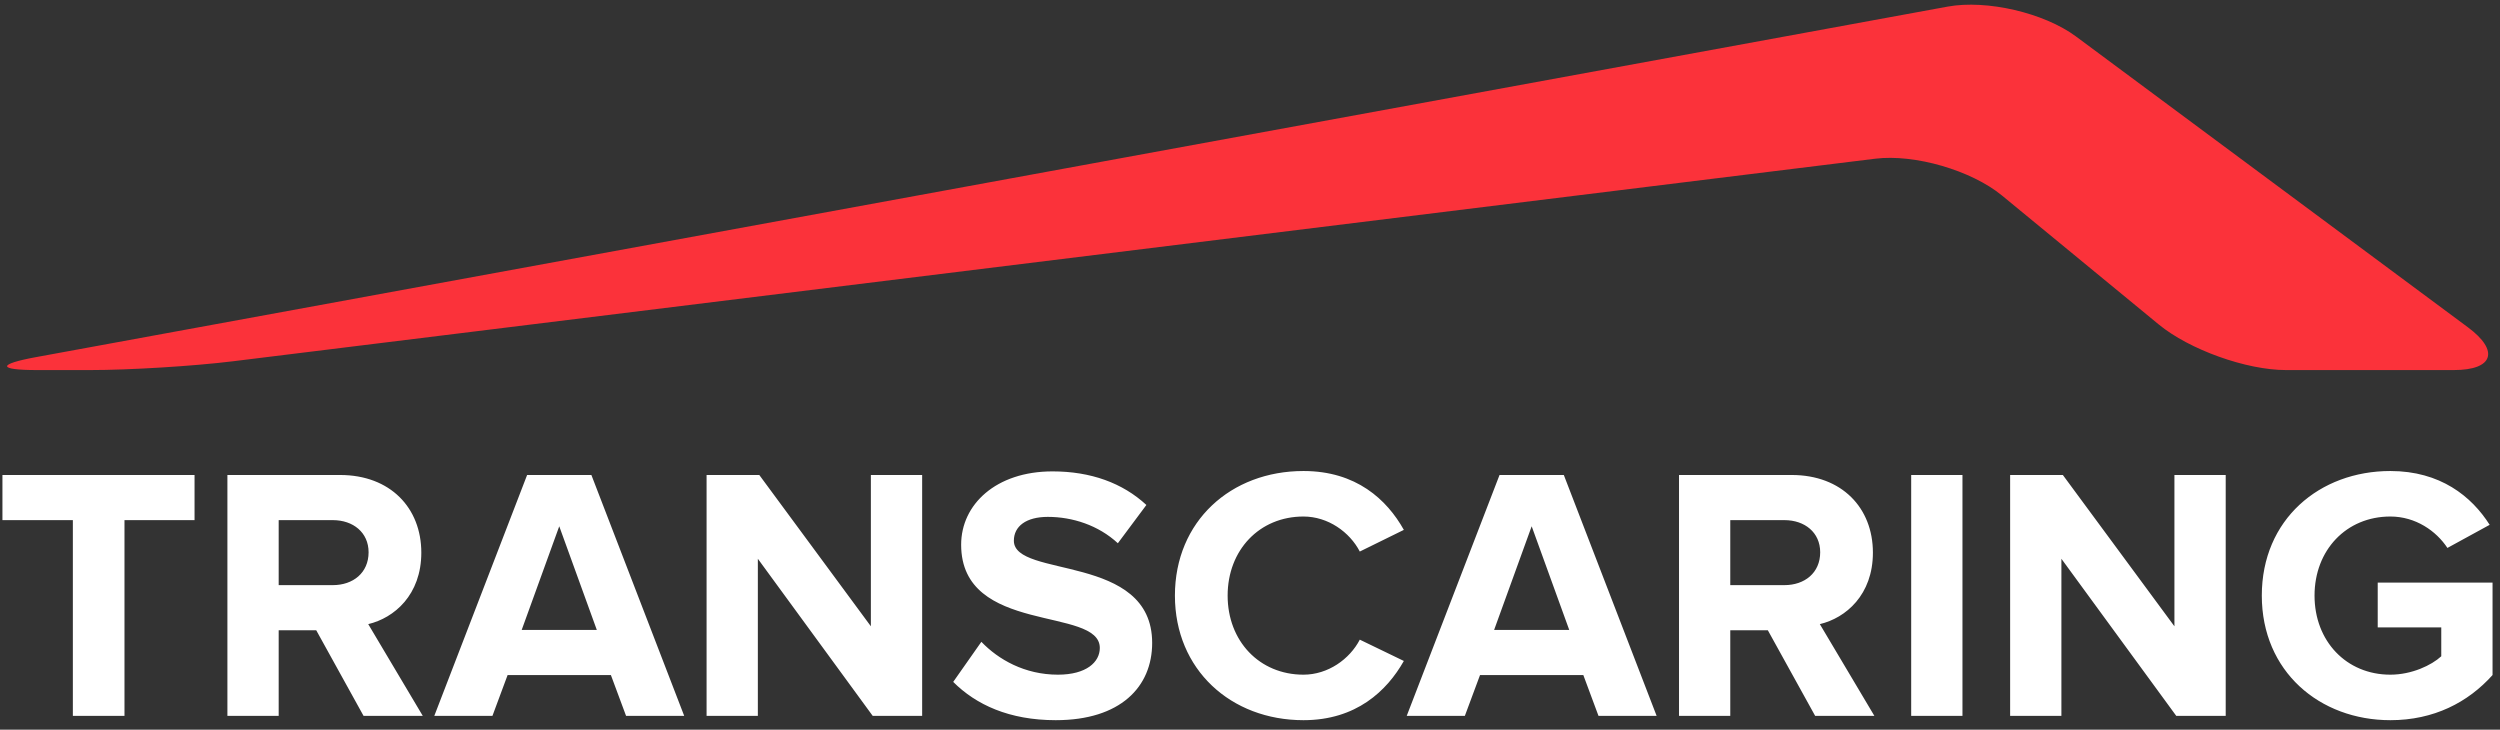
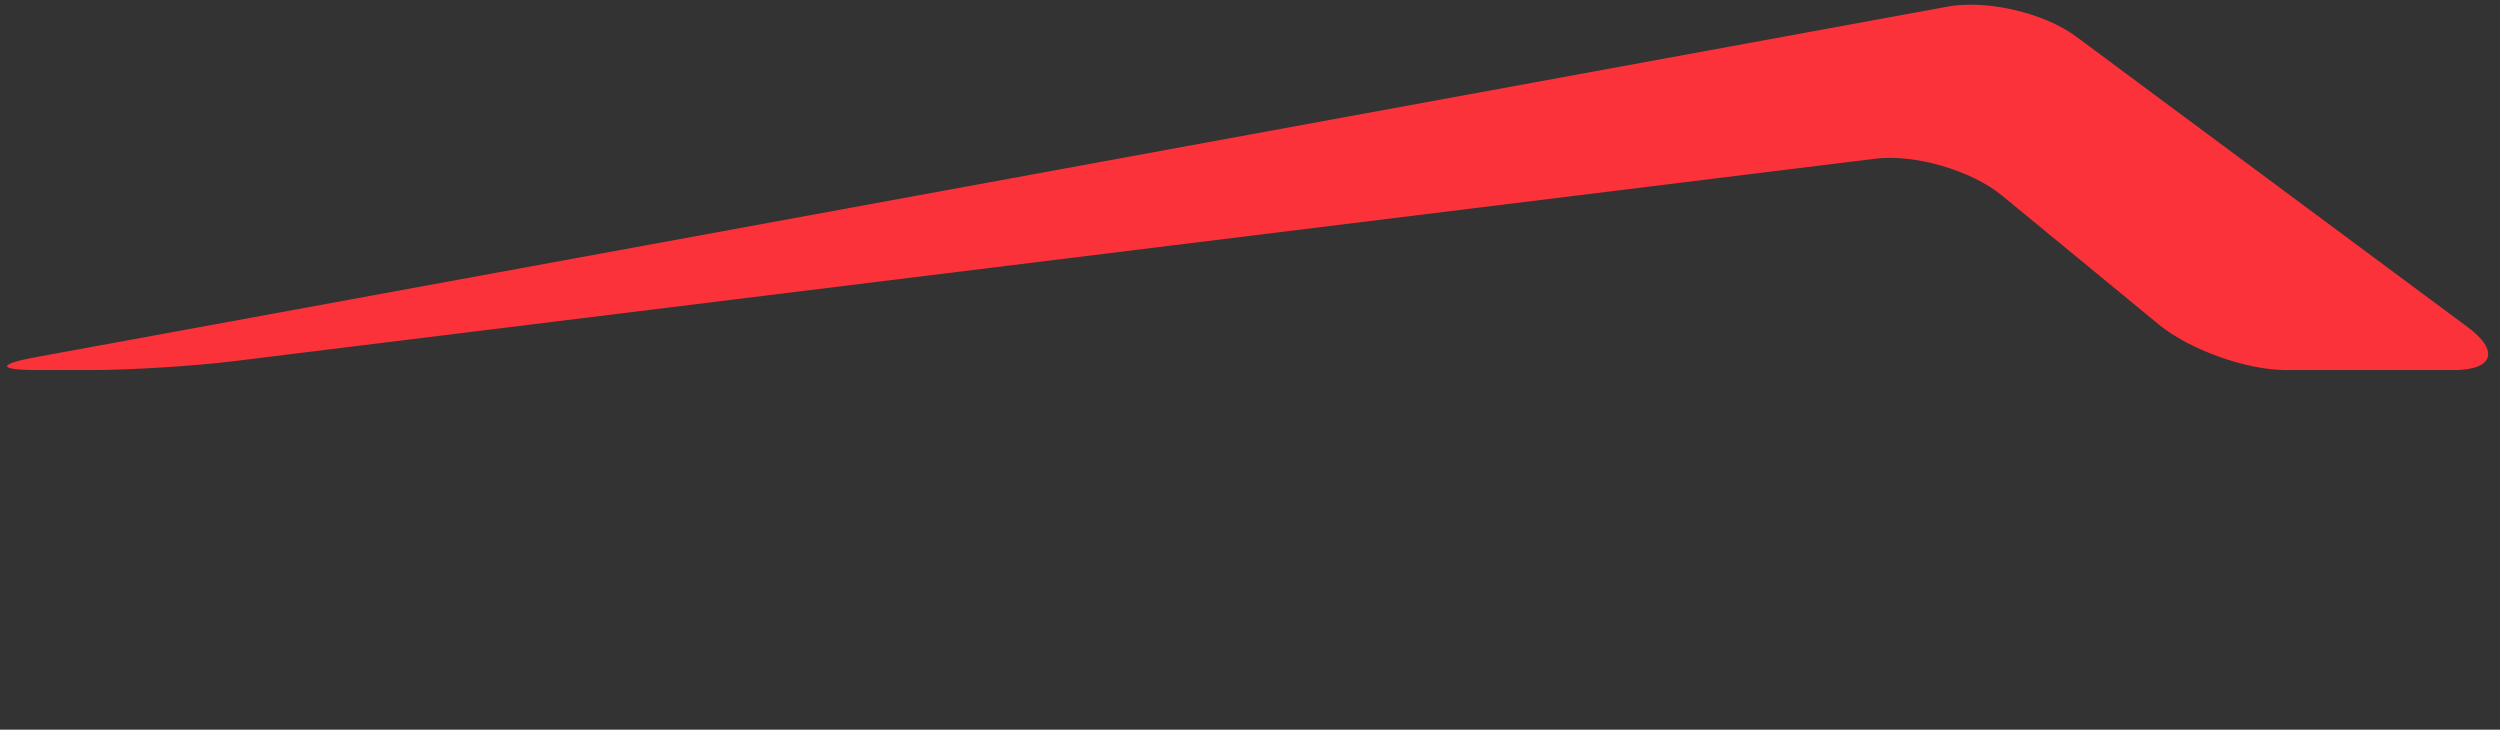
<svg xmlns="http://www.w3.org/2000/svg" xmlns:ns1="http://www.bohemiancoding.com/sketch/ns" xmlns:xlink="http://www.w3.org/1999/xlink" width="209px" height="61px" viewBox="0 0 209 61" version="1.1">
  <rect x="0" y="0" width="209" height="61" fill="#333333" stroke="none" />
  <title>Path 1 + TRANSCARING</title>
  <desc>Created with Sketch.</desc>
  <defs>
    <path id="path-1" d="M3.013,29.855 C-0.249,30.453 -0.204,30.938 3.098,30.938 L7.519,30.938 C10.829,30.938 16.181,30.609 19.477,30.202 L156.766,13.268 C160.06,12.861 164.806,14.239 167.367,16.346 L180.47,27.124 C183.03,29.231 187.793,30.938 191.11,30.938 L205.132,30.938 C208.448,30.938 208.976,29.334 206.314,27.359 L173.554,3.049 C170.89,1.072 166.086,-0.046 162.823,0.553 L3.013,29.855 Z" />
  </defs>
  <g id="Page-3---Website" stroke="none" stroke-width="1" fill="none" fill-rule="evenodd" ns1:type="MSPage">
    <g id="Artboard-8-Copy" ns1:type="MSArtboardGroup" transform="translate(-10, -10)">
      <g id="Path-1-+-TRANSCARING" ns1:type="MSLayerGroup" transform="translate(10, 10)">
        <g id="Path-1">
          <use fill="#FB323A" fill-rule="evenodd" ns1:type="MSShapeGroup" xlink:href="#path-1" />
          <use fill="none" xlink:href="#path-1" />
        </g>
-         <path d="M10.407,59.844 L10.407,43.483 L16.264,43.483 L16.264,39.709 L0.204,39.709 L0.204,43.483 L6.091,43.483 L6.091,59.844 L10.407,59.844 Z M35.342,59.844 L30.784,52.177 C32.958,51.664 35.222,49.732 35.222,46.2 C35.222,42.456 32.625,39.709 28.429,39.709 L19.011,39.709 L19.011,59.844 L23.298,59.844 L23.298,52.69 L26.437,52.69 L30.392,59.844 L35.342,59.844 Z M27.826,48.917 L23.298,48.917 L23.298,43.483 L27.826,43.483 C29.516,43.483 30.814,44.509 30.814,46.17 C30.814,47.89 29.516,48.917 27.826,48.917 L27.826,48.917 Z M57.198,59.844 L49.44,39.709 L44.067,39.709 L36.308,59.844 L41.169,59.844 L42.436,56.433 L51.07,56.433 L52.338,59.844 L57.198,59.844 Z M49.893,52.66 L43.614,52.66 L46.753,43.996 L49.893,52.66 Z M77.092,59.844 L77.092,39.709 L72.805,39.709 L72.805,52.358 L63.477,39.709 L59.07,39.709 L59.07,59.844 L63.356,59.844 L63.356,46.713 L72.956,59.844 L77.092,59.844 Z M88.261,60.207 C93.665,60.207 96.321,57.429 96.321,53.747 C96.321,46.23 84.759,48.373 84.759,45.204 C84.759,43.996 85.786,43.211 87.597,43.211 C89.65,43.211 91.823,43.905 93.453,45.415 L95.838,42.215 C93.846,40.374 91.189,39.408 87.989,39.408 C83.25,39.408 80.352,42.185 80.352,45.536 C80.352,53.113 91.944,50.667 91.944,54.169 C91.944,55.347 90.827,56.403 88.442,56.403 C85.665,56.403 83.461,55.135 82.042,53.656 L79.688,57.007 C81.59,58.909 84.367,60.207 88.261,60.207 L88.261,60.207 Z M108.97,60.207 C113.377,60.207 115.943,57.762 117.362,55.256 L113.679,53.475 C112.834,55.105 111.022,56.403 108.97,56.403 C105.287,56.403 102.63,53.596 102.63,49.792 C102.63,45.988 105.287,43.181 108.97,43.181 C111.022,43.181 112.834,44.479 113.679,46.109 L117.362,44.298 C115.943,41.762 113.377,39.377 108.97,39.377 C102.902,39.377 98.223,43.573 98.223,49.792 C98.223,55.98 102.902,60.207 108.97,60.207 L108.97,60.207 Z M138.493,59.844 L130.735,39.709 L125.361,39.709 L117.603,59.844 L122.463,59.844 L123.731,56.433 L132.365,56.433 L133.633,59.844 L138.493,59.844 Z M131.188,52.66 L124.909,52.66 L128.048,43.996 L131.188,52.66 Z M156.696,59.844 L152.138,52.177 C154.311,51.664 156.575,49.732 156.575,46.2 C156.575,42.456 153.979,39.709 149.783,39.709 L140.365,39.709 L140.365,59.844 L144.651,59.844 L144.651,52.69 L147.791,52.69 L151.745,59.844 L156.696,59.844 Z M149.179,48.917 L144.651,48.917 L144.651,43.483 L149.179,43.483 C150.87,43.483 152.168,44.509 152.168,46.17 C152.168,47.89 150.87,48.917 149.179,48.917 L149.179,48.917 Z M164.062,59.844 L164.062,39.709 L159.775,39.709 L159.775,59.844 L164.062,59.844 Z M186.069,59.844 L186.069,39.709 L181.782,39.709 L181.782,52.358 L172.454,39.709 L168.047,39.709 L168.047,59.844 L172.333,59.844 L172.333,46.713 L181.933,59.844 L186.069,59.844 Z M199.834,60.207 C203.457,60.207 206.324,58.728 208.377,56.433 L208.377,48.705 L198.777,48.705 L198.777,52.449 L204.09,52.449 L204.09,54.864 C203.275,55.618 201.615,56.403 199.834,56.403 C196.151,56.403 193.495,53.596 193.495,49.792 C193.495,45.988 196.151,43.181 199.834,43.181 C201.947,43.181 203.668,44.388 204.604,45.807 L208.136,43.875 C206.626,41.49 204,39.377 199.834,39.377 C193.917,39.377 189.087,43.422 189.087,49.792 C189.087,56.131 193.917,60.207 199.834,60.207 L199.834,60.207 Z" id="TRANSCARING" fill="#FFFFFF" ns1:type="MSShapeGroup" />
      </g>
    </g>
  </g>
</svg>